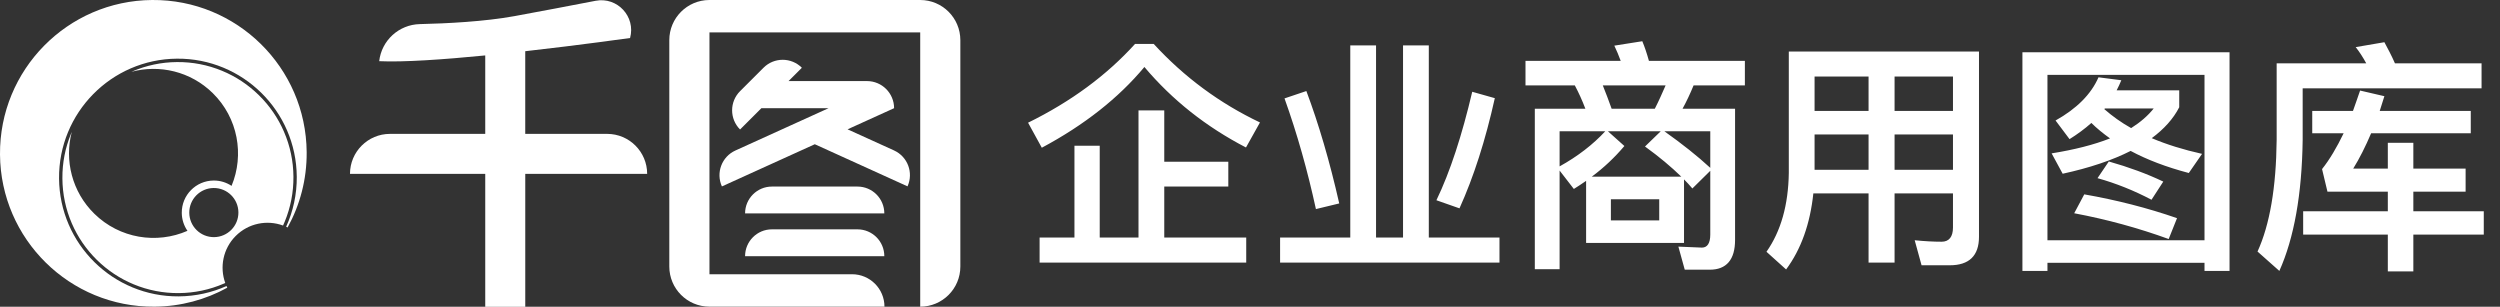
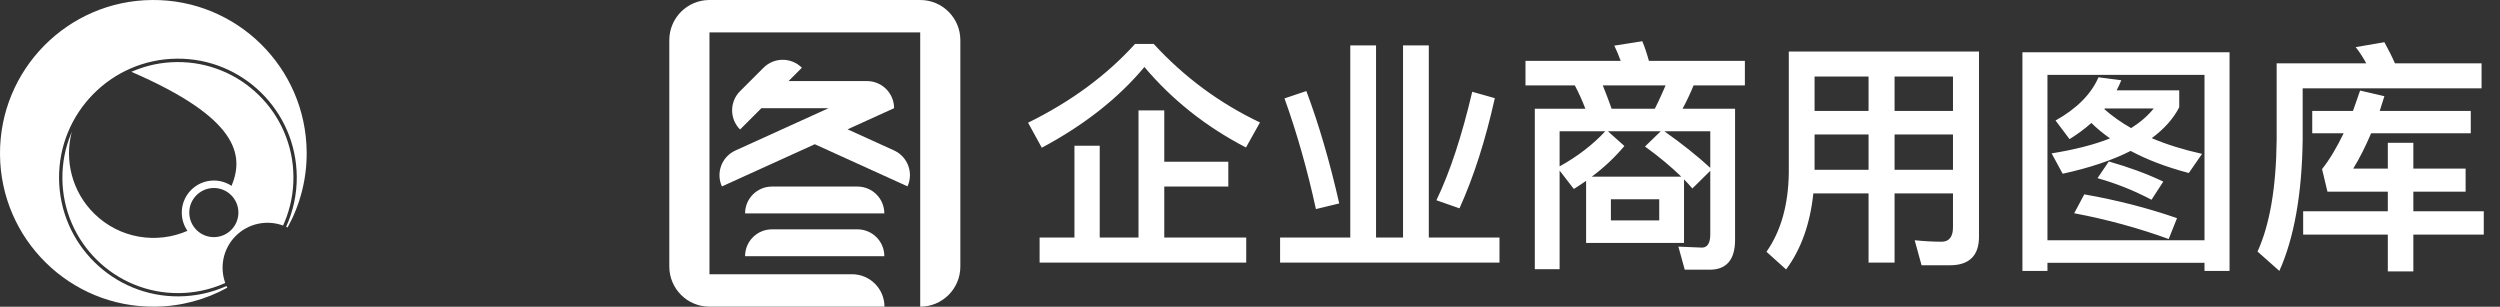
<svg xmlns="http://www.w3.org/2000/svg" width="163" height="20" viewBox="0 0 163 20" fill="none">
  <rect x="0" y="0" width="163" height="20" fill="#333333" stroke="none" />
  <g clip-path="url(#clip0_1677_5763)">
    <path d="M19.349 11.514C19.315 7.234 15.819 3.792 11.539 3.825C7.259 3.859 3.817 7.355 3.85 11.635C3.884 15.915 7.38 19.357 11.66 19.324C12.767 19.315 13.818 19.075 14.768 18.649C14.784 18.685 14.802 18.722 14.819 18.758C13.411 19.534 11.796 19.982 10.075 19.995C4.555 20.039 0.044 15.598 -0 10.076C-0.043 4.555 4.398 0.044 9.919 0C15.44 -0.043 19.952 4.398 19.995 9.919C20.009 11.7 19.556 13.375 18.752 14.83C18.72 14.814 18.688 14.799 18.656 14.784C19.11 13.788 19.359 12.68 19.35 11.514H19.349Z" fill="white" />
-     <path d="M18.517 8.592C18.131 7.698 17.581 6.897 16.884 6.211C16.187 5.525 15.377 4.988 14.477 4.616C13.546 4.231 12.558 4.039 11.541 4.047C10.524 4.055 9.539 4.262 8.614 4.662C8.598 4.669 8.582 4.676 8.566 4.683C10.391 4.19 12.422 4.649 13.869 6.069C15.523 7.692 15.937 10.103 15.098 12.119C14.762 11.896 14.359 11.767 13.926 11.771C12.772 11.78 11.843 12.723 11.852 13.878C11.855 14.314 11.992 14.717 12.222 15.05C10.222 15.926 7.804 15.558 6.15 13.935C4.688 12.5 4.195 10.451 4.679 8.602C4.665 8.635 4.651 8.669 4.637 8.702C4.252 9.633 4.06 10.621 4.068 11.638C4.076 12.655 4.283 13.64 4.683 14.565C5.069 15.459 5.619 16.26 6.316 16.946C7.013 17.632 7.823 18.169 8.723 18.541C9.654 18.926 10.642 19.118 11.659 19.11C12.676 19.102 13.661 18.895 14.586 18.495C14.62 18.48 14.653 18.466 14.687 18.451C14.314 17.42 14.538 16.221 15.362 15.391C16.196 14.551 17.412 14.321 18.455 14.705C18.493 14.623 18.529 14.54 18.563 14.456C18.948 13.525 19.14 12.537 19.132 11.52C19.124 10.503 18.917 9.518 18.517 8.593V8.592ZM13.955 15.461C13.071 15.468 12.348 14.757 12.341 13.872C12.334 12.988 13.045 12.265 13.93 12.258C14.814 12.251 15.537 12.962 15.544 13.847C15.551 14.731 14.84 15.454 13.955 15.461Z" fill="white" />
-     <path d="M42.195 11.338C42.195 9.897 41.027 8.729 39.586 8.729H34.246V3.339C37.911 2.927 41.081 2.477 41.081 2.477C41.461 1.085 40.249 -0.222 38.832 0.052C37.211 0.365 35.216 0.746 33.545 1.051C31.595 1.407 29.147 1.531 27.372 1.572C26.009 1.603 24.878 2.635 24.724 3.989C26.296 4.065 28.934 3.879 31.638 3.614V8.729H25.428C23.987 8.729 22.819 9.897 22.819 11.338H31.638V20.003H34.247V11.338H42.196H42.195Z" fill="white" />
+     <path d="M18.517 8.592C18.131 7.698 17.581 6.897 16.884 6.211C16.187 5.525 15.377 4.988 14.477 4.616C13.546 4.231 12.558 4.039 11.541 4.047C10.524 4.055 9.539 4.262 8.614 4.662C8.598 4.669 8.582 4.676 8.566 4.683C15.523 7.692 15.937 10.103 15.098 12.119C14.762 11.896 14.359 11.767 13.926 11.771C12.772 11.78 11.843 12.723 11.852 13.878C11.855 14.314 11.992 14.717 12.222 15.05C10.222 15.926 7.804 15.558 6.15 13.935C4.688 12.5 4.195 10.451 4.679 8.602C4.665 8.635 4.651 8.669 4.637 8.702C4.252 9.633 4.06 10.621 4.068 11.638C4.076 12.655 4.283 13.64 4.683 14.565C5.069 15.459 5.619 16.26 6.316 16.946C7.013 17.632 7.823 18.169 8.723 18.541C9.654 18.926 10.642 19.118 11.659 19.11C12.676 19.102 13.661 18.895 14.586 18.495C14.62 18.48 14.653 18.466 14.687 18.451C14.314 17.42 14.538 16.221 15.362 15.391C16.196 14.551 17.412 14.321 18.455 14.705C18.493 14.623 18.529 14.54 18.563 14.456C18.948 13.525 19.14 12.537 19.132 11.52C19.124 10.503 18.917 9.518 18.517 8.593V8.592ZM13.955 15.461C13.071 15.468 12.348 14.757 12.341 13.872C12.334 12.988 13.045 12.265 13.93 12.258C14.814 12.251 15.537 12.962 15.544 13.847C15.551 14.731 14.84 15.454 13.955 15.461Z" fill="white" />
    <path d="M58.291 9.808L55.262 8.432L58.295 7.054C58.295 6.078 57.503 5.286 56.527 5.286H51.412L52.282 4.418C51.593 3.727 50.474 3.725 49.783 4.415L48.253 5.943C47.563 6.632 47.561 7.75 48.25 8.441L48.252 8.443L49.642 7.055H54.021L47.947 9.814C47.058 10.218 46.665 11.266 47.068 12.155L53.125 9.404L59.17 12.15C59.574 11.261 59.18 10.213 58.292 9.809L58.291 9.808Z" fill="white" />
    <path d="M50.329 12.164H55.907C56.874 12.164 57.658 12.948 57.658 13.915H48.579C48.579 12.948 49.363 12.164 50.33 12.164H50.329Z" fill="white" />
    <path d="M50.329 14.953H55.907C56.874 14.953 57.658 15.737 57.658 16.704H48.579C48.579 15.737 49.363 14.953 50.33 14.953H50.329Z" fill="white" />
    <path d="M59.997 0H46.24C44.802 0.01 43.639 1.177 43.639 2.617V17.377C43.639 18.817 44.802 19.985 46.24 19.994H57.667C57.667 18.826 56.72 17.88 55.553 17.88H46.257V2.114H59.998V19.995C61.444 19.995 62.615 18.823 62.615 17.378V2.617C62.614 1.172 61.442 0 59.997 0Z" fill="white" />
  </g>
  <path d="M74.006 2.864H75.222C77.222 5.04 79.526 6.736 82.15 7.984L81.238 9.616C78.646 8.272 76.438 6.528 74.614 4.368C72.934 6.384 70.71 8.144 67.926 9.632L67.03 8C69.83 6.624 72.15 4.912 74.006 2.864ZM74.23 7.2H75.91V10.544H80.086V12.16H75.91V15.488H81.254V17.12H67.782V15.488H70.054V9.504H71.702V15.488H74.23V7.2ZM88.038 2.96H89.718V15.488H91.478V2.96H93.158V15.488H97.766V17.12H83.462V15.488H88.038V2.96ZM95.99 5.984L97.462 6.4C96.854 9.136 96.086 11.536 95.158 13.584L93.654 13.056C94.55 11.2 95.318 8.832 95.99 5.984ZM85.174 5.936C85.974 8.064 86.694 10.512 87.318 13.264L85.798 13.632C85.254 11.136 84.582 8.736 83.75 6.416L85.174 5.936ZM103.414 11.792C103.142 11.984 102.87 12.16 102.614 12.32L101.686 11.12V17.552H100.07V7.088H103.366C103.158 6.544 102.934 6.048 102.678 5.568H99.462V3.968H105.67C105.542 3.616 105.398 3.28 105.254 2.976L107.078 2.688C107.238 3.072 107.382 3.504 107.51 3.968H113.766V5.568H110.422C110.198 6.112 109.958 6.624 109.702 7.088H113.126V15.648C113.126 16.928 112.566 17.584 111.478 17.584H109.846L109.43 16.08L110.966 16.144C111.318 16.144 111.51 15.856 111.51 15.296V11.136L110.342 12.288C110.166 12.08 109.99 11.888 109.798 11.696V15.84H103.414V11.792ZM111.51 10.944V8.56H108.518C109.67 9.376 110.678 10.176 111.51 10.944ZM108.278 8.56H104.838L105.91 9.52C105.286 10.256 104.582 10.928 103.782 11.52H109.622C108.966 10.88 108.182 10.224 107.254 9.552L108.278 8.56ZM104.662 8.56H101.686V10.848C102.87 10.192 103.862 9.424 104.662 8.56ZM108.182 14.368V12.992H105.03V14.368H108.182ZM105.078 7.088H107.894C108.15 6.592 108.374 6.08 108.598 5.568H104.502C104.694 6.048 104.886 6.544 105.078 7.088ZM118.31 8.768V11.072H121.83V8.768H118.31ZM118.23 12.608C118.022 14.592 117.43 16.256 116.454 17.568L115.174 16.416C116.118 15.072 116.598 13.36 116.63 11.28V3.36H129.03V15.44C129.03 16.672 128.39 17.296 127.126 17.296H125.286L124.838 15.664C125.478 15.728 126.054 15.76 126.598 15.76C127.078 15.76 127.334 15.44 127.334 14.832V12.608H123.526V17.12H121.83V12.608H118.23ZM127.334 11.072V8.768H123.526V11.072H127.334ZM127.334 7.232V4.992H123.526V7.232H127.334ZM121.83 4.992H118.31V7.232H121.83V4.992ZM136.822 5.04L138.31 5.232C138.214 5.456 138.118 5.68 138.006 5.888H142.086V6.992C141.702 7.744 141.094 8.416 140.294 9.008C141.27 9.424 142.358 9.76 143.574 10.032L142.71 11.28C141.254 10.896 139.99 10.416 138.918 9.84C137.718 10.448 136.246 10.944 134.486 11.328L133.766 10C135.254 9.76 136.518 9.44 137.574 9.024C137.126 8.704 136.71 8.368 136.358 8.016C135.926 8.4 135.446 8.752 134.934 9.072L134.022 7.856C135.398 7.088 136.342 6.144 136.822 5.04ZM138.95 8.352C139.558 7.968 140.054 7.536 140.422 7.072H137.238C137.222 7.088 137.206 7.104 137.206 7.12C137.718 7.568 138.294 7.984 138.95 8.352ZM135.894 12.672C137.99 13.04 140.006 13.552 141.942 14.224L141.398 15.584C139.414 14.864 137.366 14.304 135.238 13.904L135.894 12.672ZM137.494 10.528C138.79 10.896 139.974 11.328 141.046 11.84L140.278 13.024C139.126 12.416 137.958 11.952 136.758 11.616L137.494 10.528ZM145.366 3.408V17.664H143.734V17.136H133.494V17.664H131.862V3.408H145.366ZM133.494 15.664H143.734V4.88H133.494V15.664ZM155.462 2.752C155.686 3.168 155.926 3.616 156.15 4.128H161.798V5.76H150.134V9.12C150.086 12.672 149.574 15.52 148.614 17.664L147.19 16.4C147.99 14.656 148.406 12.224 148.438 9.12V4.128H154.278C154.07 3.744 153.846 3.392 153.59 3.072L155.462 2.752ZM153.878 5.904L155.462 6.272C155.366 6.592 155.254 6.912 155.158 7.232H161.094V8.688H154.598C154.23 9.552 153.846 10.32 153.43 10.992H155.686V9.312H157.35V10.992H160.758V12.496H157.35V13.776H161.942V15.296H157.35V17.696H155.686V15.296H150.166V13.776H155.686V12.496H151.75L151.398 11.024C151.894 10.4 152.358 9.616 152.806 8.688H150.758V7.232H153.414C153.574 6.8 153.718 6.352 153.878 5.904Z" fill="white" />
  <defs>
    <clipPath id="clip0_1677_5763">
      <rect width="62.614" height="20" fill="white" />
    </clipPath>
  </defs>
</svg>